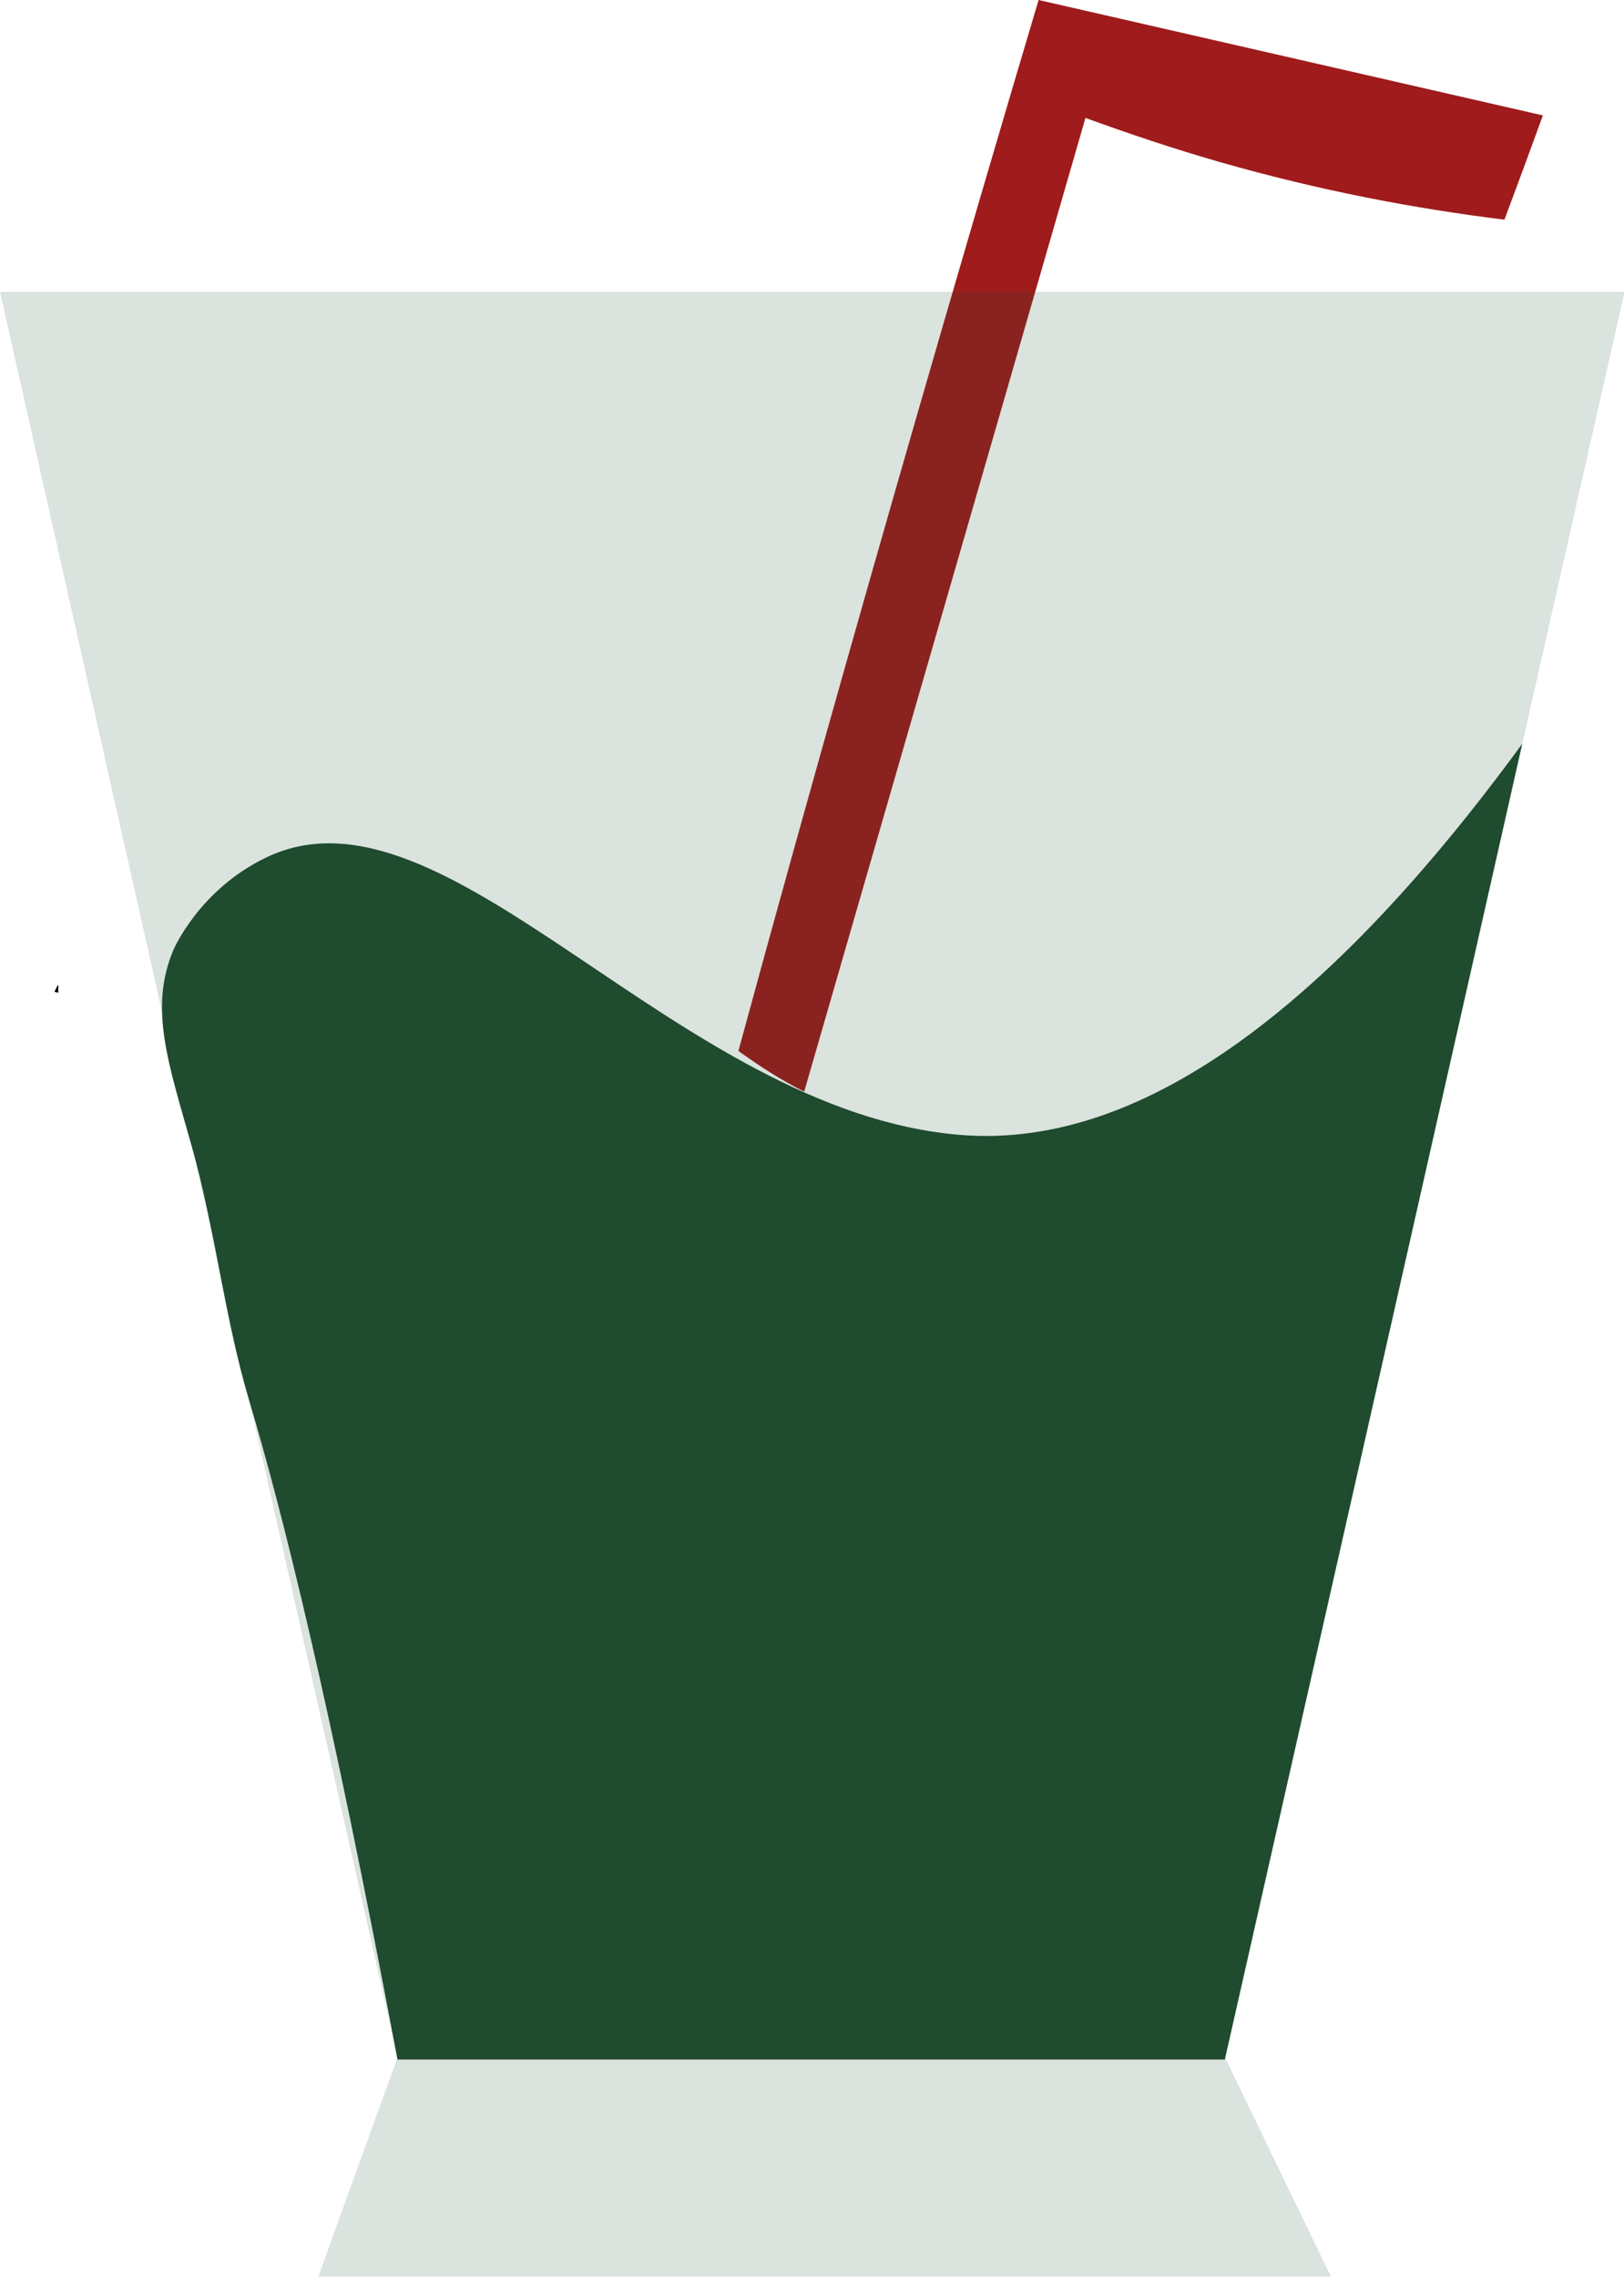
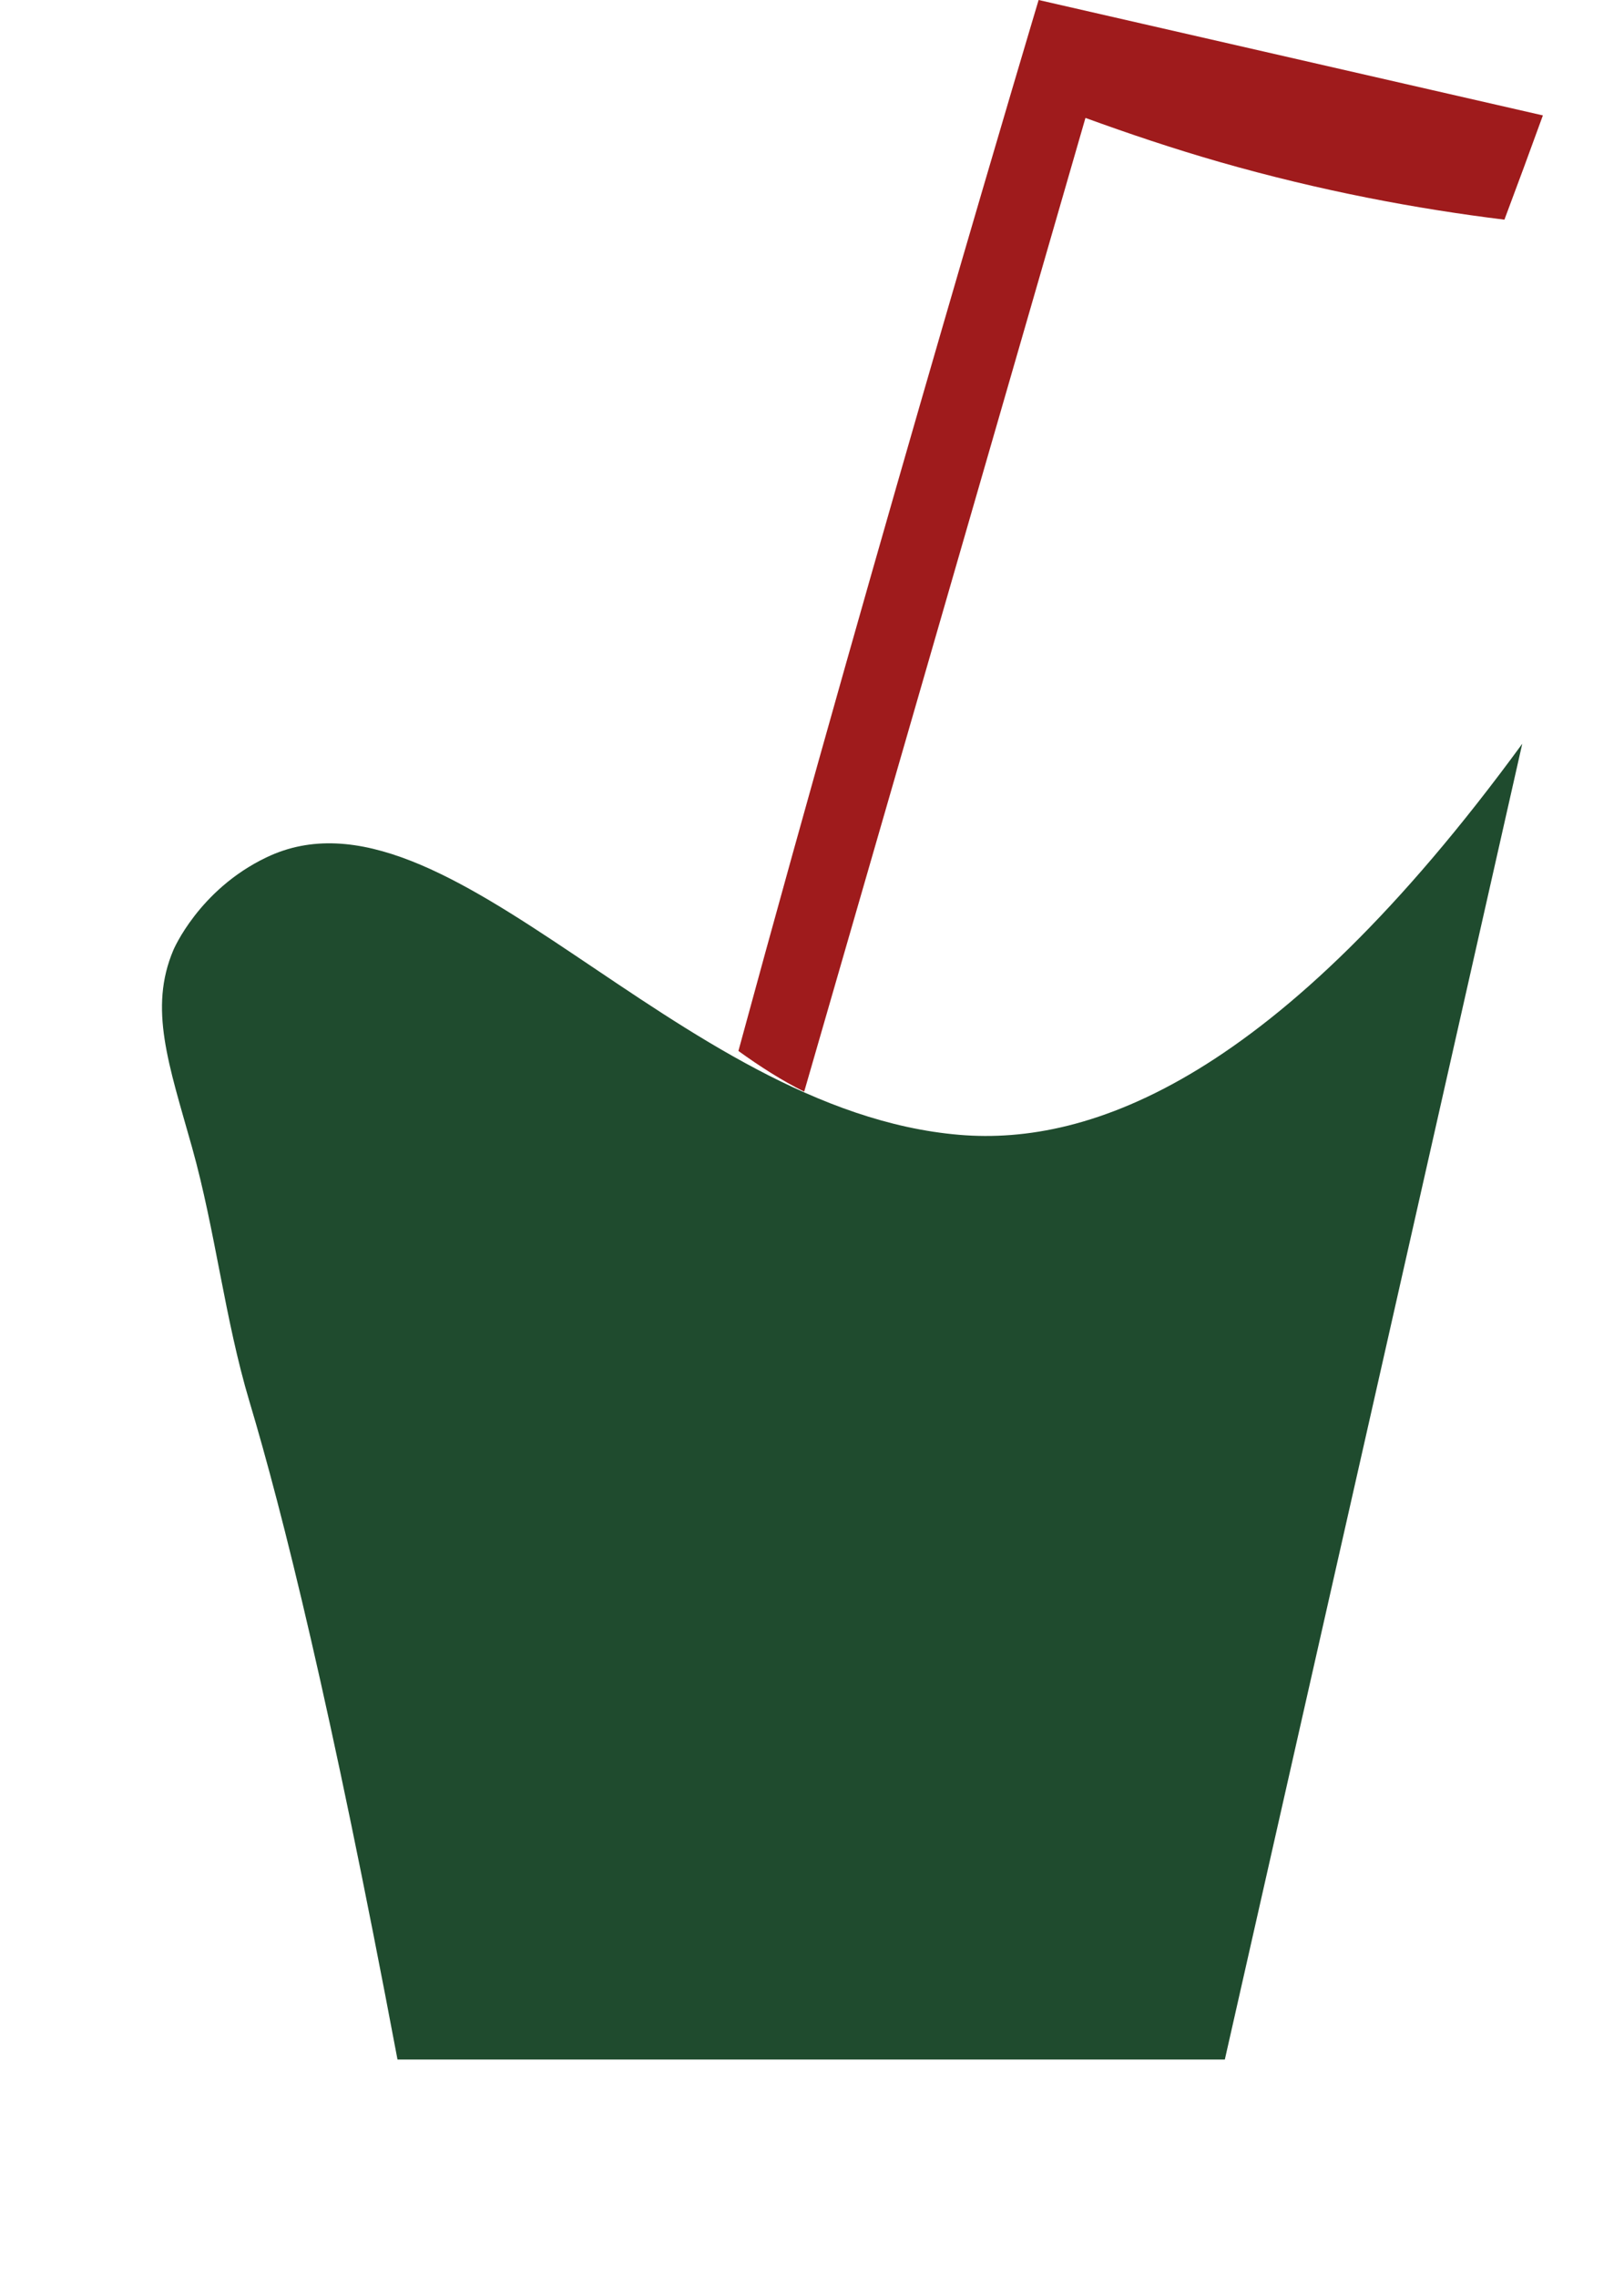
<svg xmlns="http://www.w3.org/2000/svg" id="Calque_2" data-name="Calque 2" viewBox="0 0 58.26 81.67">
  <defs>
    <style> .cls-1 { opacity: .16; } .cls-1, .cls-2 { fill: #1f4b2e; } .cls-3 { fill: #9f1b1c; } .cls-4 { fill: none; stroke: #000; stroke-miterlimit: 10; stroke-width: .25px; } </style>
  </defs>
  <g id="smoothies">
    <g>
      <path class="cls-3" d="M55.35,4.14c-.45,1.24-.91,2.49-1.38,3.74-3.16-.39-6.59-1.03-10.22-2.07-1.67-.48-3.27-1.02-4.81-1.58-3.36,11.64-6.73,23.29-10.09,34.93-.8-.4-1.57-.89-2.36-1.46C31.64,18.76,37.26,0,37.26,0c6.03,1.38,12.06,2.76,18.09,4.14Z" />
-       <path class="cls-1" d="M58.26,10.47H0c4.75,21.11,9.5,42.23,14.26,63.34-.95,2.62-1.9,5.24-2.84,7.86h36.33c-1.27-2.62-2.54-5.24-3.8-7.86,4.78-21.11,9.55-42.23,14.33-63.34Z" />
-       <path class="cls-4" d="M2.01,35.46s.02.01.06.02h.02" />
      <path class="cls-2" d="M14.26,73.88h29.68c3.56-15.73,7.12-31.47,10.67-47.2-8.81,12.06-15.5,14.42-20.18,14.03-10.2-.85-18.4-13.07-24.88-9.95-2.42,1.16-3.33,3.32-3.33,3.32-.89,2.1-.17,4.09.67,7.08.84,3,1.17,6.14,2.06,9.12,1.19,3.98,2.91,10.85,5.31,23.6Z" />
    </g>
  </g>
</svg>